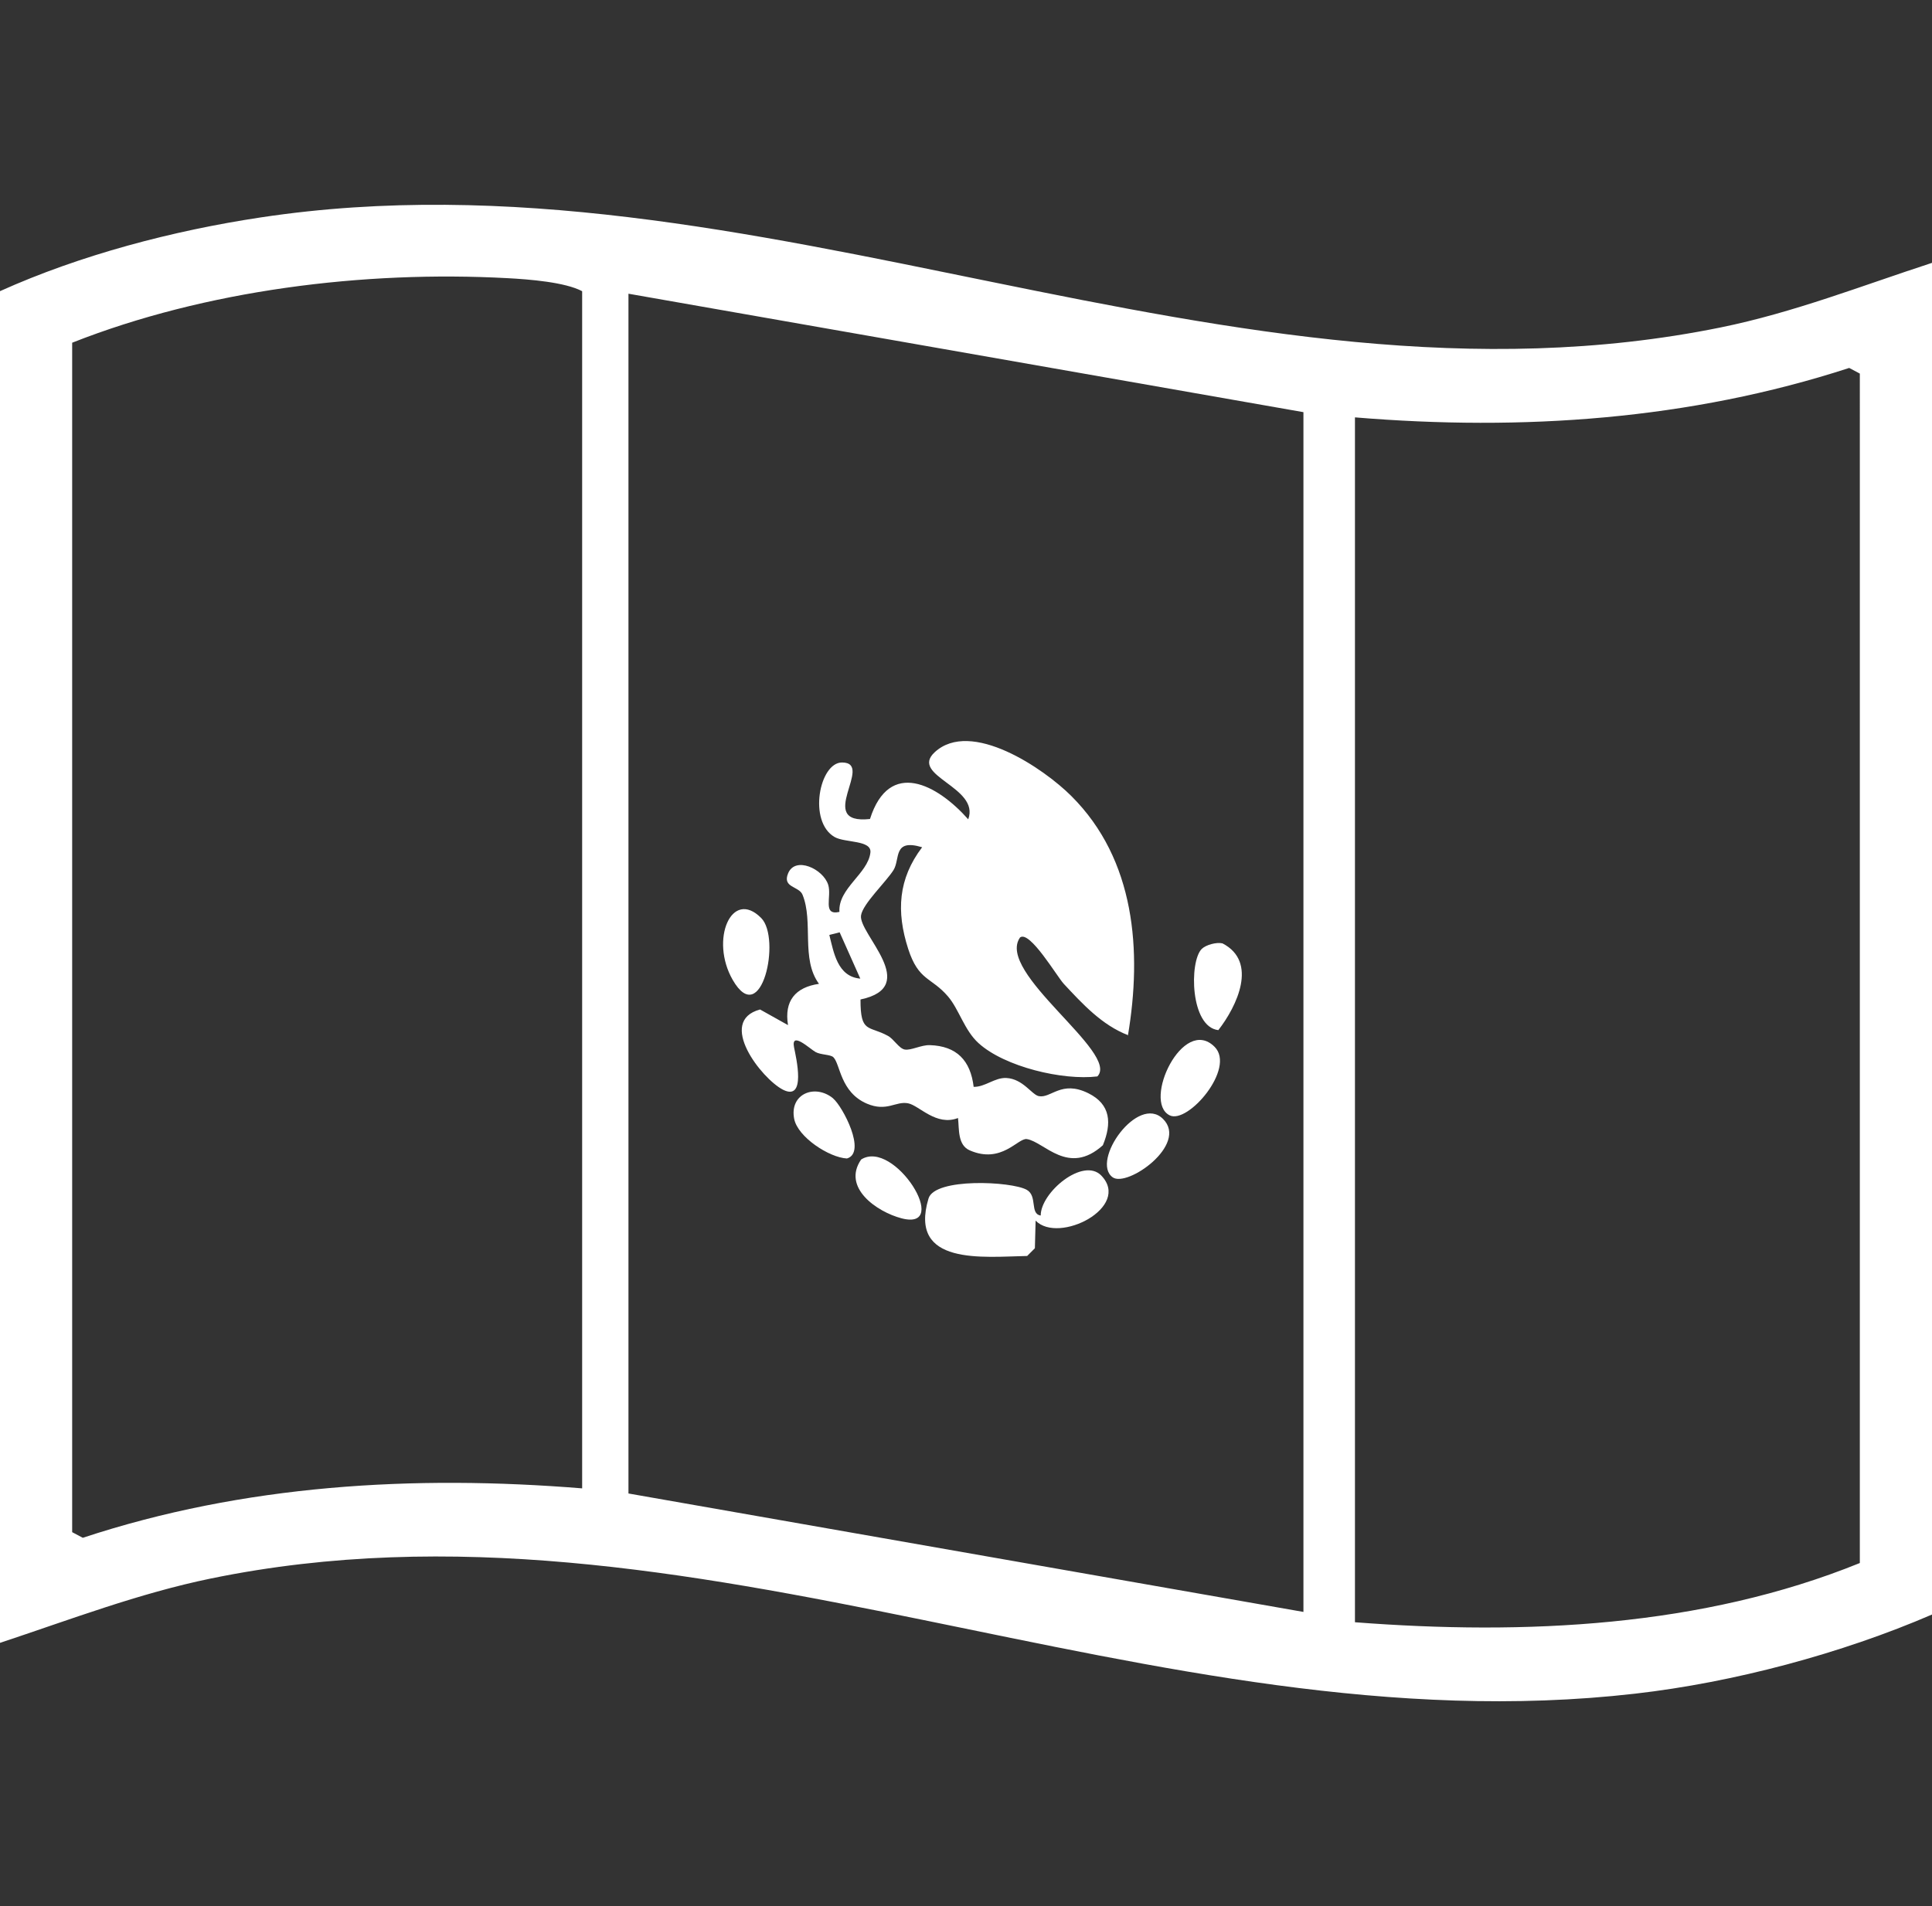
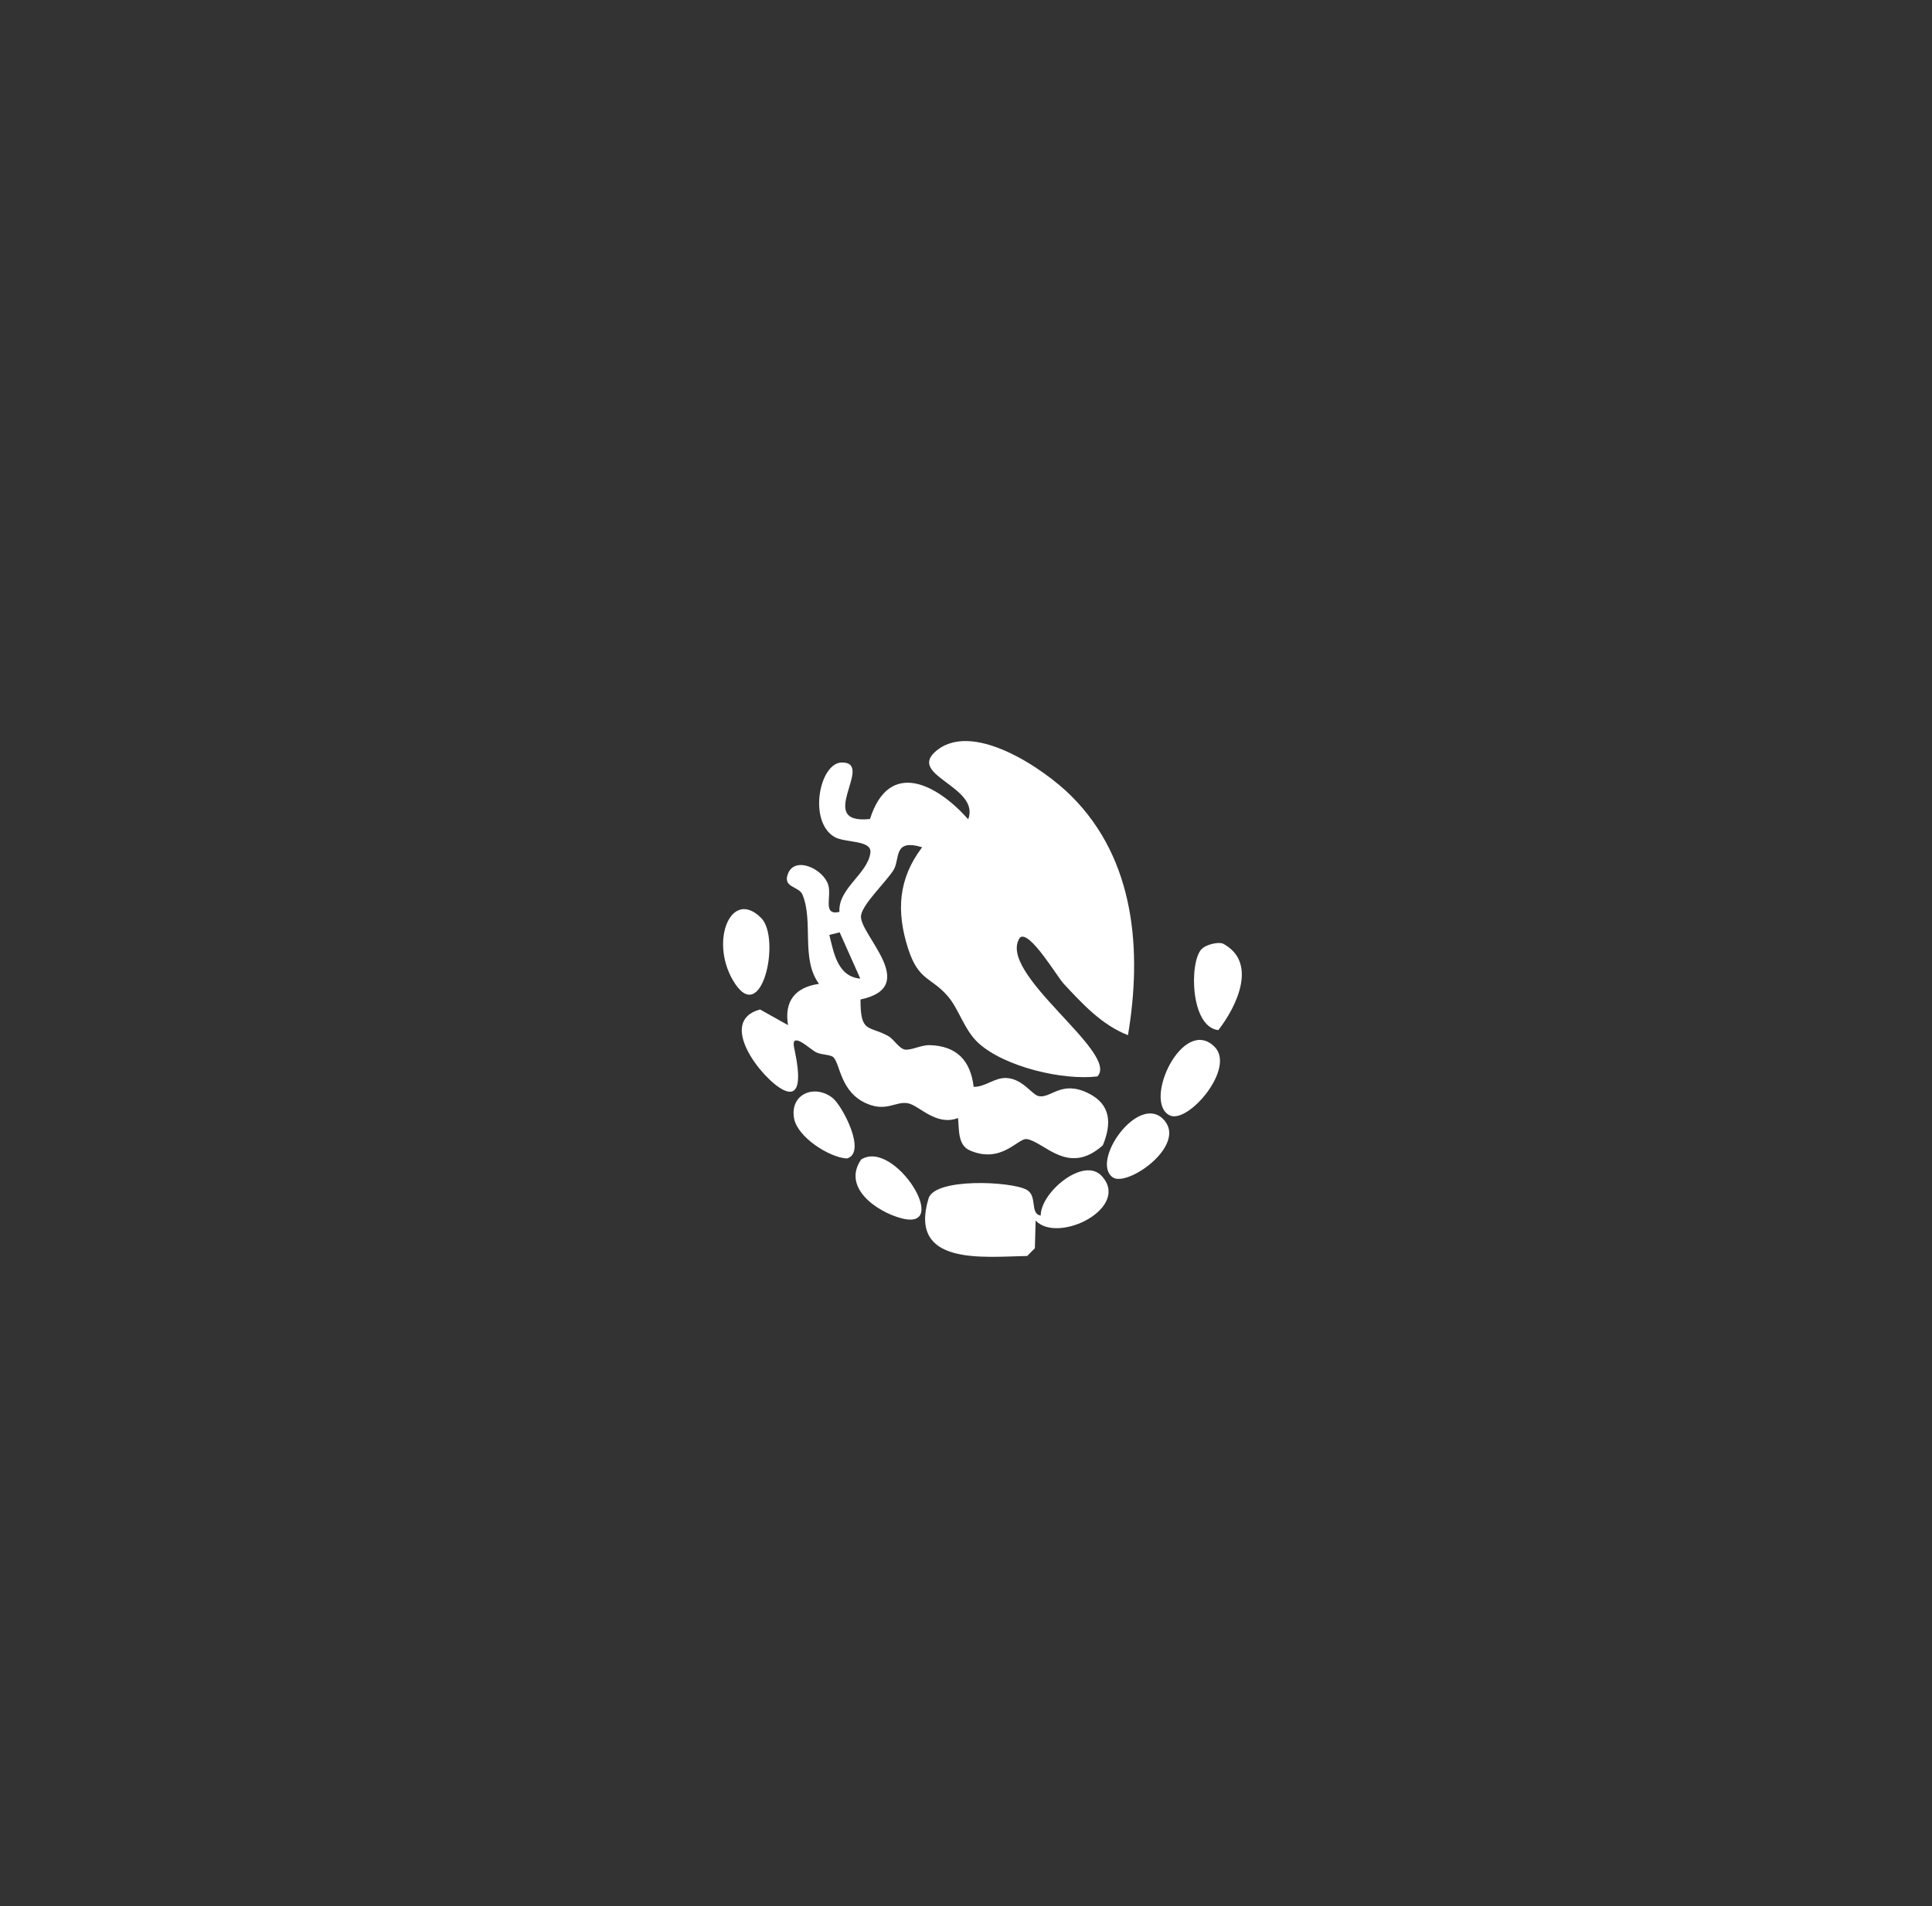
<svg xmlns="http://www.w3.org/2000/svg" viewBox="0 0 185.25 182.81" version="1.1" id="Layer_1">
  <rect x="0" y="0" width="185.25" height="182.81" fill="#333333" stroke="none" />
  <defs>
    <style>
      .st0 {
        fill: #fff;
      }
    </style>
  </defs>
-   <path d="M185.25,25.21v129.64c-8.66,3.74-19.01,6.51-28.47,7.59-46.31,5.31-90.41-20.52-136.54-11.05-6.96,1.43-13.54,3.96-20.25,6.18V27.93c7.72-3.48,16.59-5.81,25.03-7.08,47.38-7.15,92.88,20.15,139.99,10.55,6.96-1.42,13.53-4,20.24-6.19ZM55.82,142.75V27.93c-1.63-.87-5.08-1.14-7.14-1.25-13.8-.75-29,1.15-41.76,6.19v114.08l1.02.54c15.44-5.1,31.72-6.05,47.89-4.74ZM124.98,39.53l-64.72-11.36v115.07l64.72,11.36V39.53ZM129.92,155.59c16.27,1.25,33.26.47,48.41-5.68V35.83l-1.02-.54c-15.31,4.98-31.36,6.07-47.39,4.74v115.56Z" class="st0" />
  <path d="M108.18,99.29c-2.51-.96-4.38-3-6.18-4.93-.65-.7-3.26-5.15-4.19-4.45-2.39,3.35,9.61,11.09,7.41,13.33-3.3.4-8.88-.91-11.39-3.19-1.36-1.23-1.87-3.24-2.93-4.48-1.61-1.88-2.82-1.47-3.82-4.57-1.15-3.58-.96-6.71,1.34-9.74-2.82-.85-2.09,1.12-2.74,2.18-.71,1.14-2.96,3.25-3.12,4.36-.26,1.76,5.81,6.83-.05,8.06-.01,3.27.77,2.47,2.63,3.49.57.31,1.06,1.21,1.61,1.31.59.11,1.59-.45,2.41-.42,2.58.08,3.9,1.48,4.2,4,1.11.02,2.01-.9,3.13-.85,1.6.08,2.44,1.6,3.11,1.74,1.18.24,2.16-1.56,4.75-.28,2.17,1.07,2.26,2.89,1.4,4.99-3.32,2.99-5.61-.33-7.29-.59-.85-.13-2.42,2.42-5.48,1.08-1.17-.51-1-2.05-1.12-3.1-2.09.81-3.72-1.2-4.78-1.41-1.19-.24-2.04.85-3.96.03-2.56-1.1-2.54-3.79-3.21-4.45-.27-.27-1.21-.22-1.71-.5-.53-.29-2.38-2.06-2.06-.44.19.95,1.2,5.21-1.07,4.05-2.03-1.04-6.37-6.57-2.19-7.69l2.68,1.5c-.38-2.32.7-3.63,2.97-3.96-1.76-2.39-.51-5.94-1.58-8.55-.34-.83-1.96-.66-1.38-2.05.69-1.67,3.36-.42,3.84,1.09.37,1.14-.59,2.99,1.08,2.61-.14-2.27,2.73-3.65,2.97-5.69.14-1.22-2.43-.92-3.43-1.49-2.57-1.47-1.46-7.16.71-7.15,3.19.01-2.69,6,2.68,5.42,1.85-5.81,6.46-3.31,9.42.03,1.15-3.11-5.66-4.16-3.22-6.43,3.47-3.22,10.47,1.56,13.11,4.2,6.12,6.1,6.79,14.84,5.42,22.98ZM80.51,89.42l-.99.25c.42,1.65.77,4,2.97,4.19l-1.98-4.44Z" class="st0" />
  <path d="M105.59,112.74c2.93,3.03-4.07,6.62-6.29,4.33l-.07,2.65-.74.74c-4.22.08-11.4.96-9.46-5.51.6-2.01,7.95-1.65,9.41-.84,1.07.59.28,2.32,1.35,2.47-.01-2.21,4.07-5.63,5.81-3.83Z" class="st0" />
  <path d="M115.22,91.02c.4-.4,1.43-.68,2-.54,3.42,1.77,1.39,6.02-.4,8.32-2.7-.3-2.8-6.56-1.6-7.78Z" class="st0" />
  <path d="M116.46,100.4c2.06,2.06-2.57,7.45-4.31,6.57-2.62-1.31,1.28-9.6,4.31-6.57Z" class="st0" />
  <path d="M72.99,88.05c1.93,1.95.03,10.73-2.73,5.94-2.22-3.85-.11-8.81,2.73-5.94Z" class="st0" />
  <path d="M79.89,105.36c.9.75,3.24,5.19,1.32,5.75-1.72-.09-4.72-2.06-5.06-3.8-.47-2.41,2.01-3.39,3.74-1.96Z" class="st0" />
  <path d="M111.52,107.32c2.46,2.45-3.45,6.61-4.84,5.59-2.11-1.56,2.43-7.99,4.84-5.59Z" class="st0" />
  <path d="M82.57,111.21c3.18-2.02,8.73,6.9,3.88,5.64-2.35-.61-5.74-2.94-3.88-5.64Z" class="st0" />
</svg>